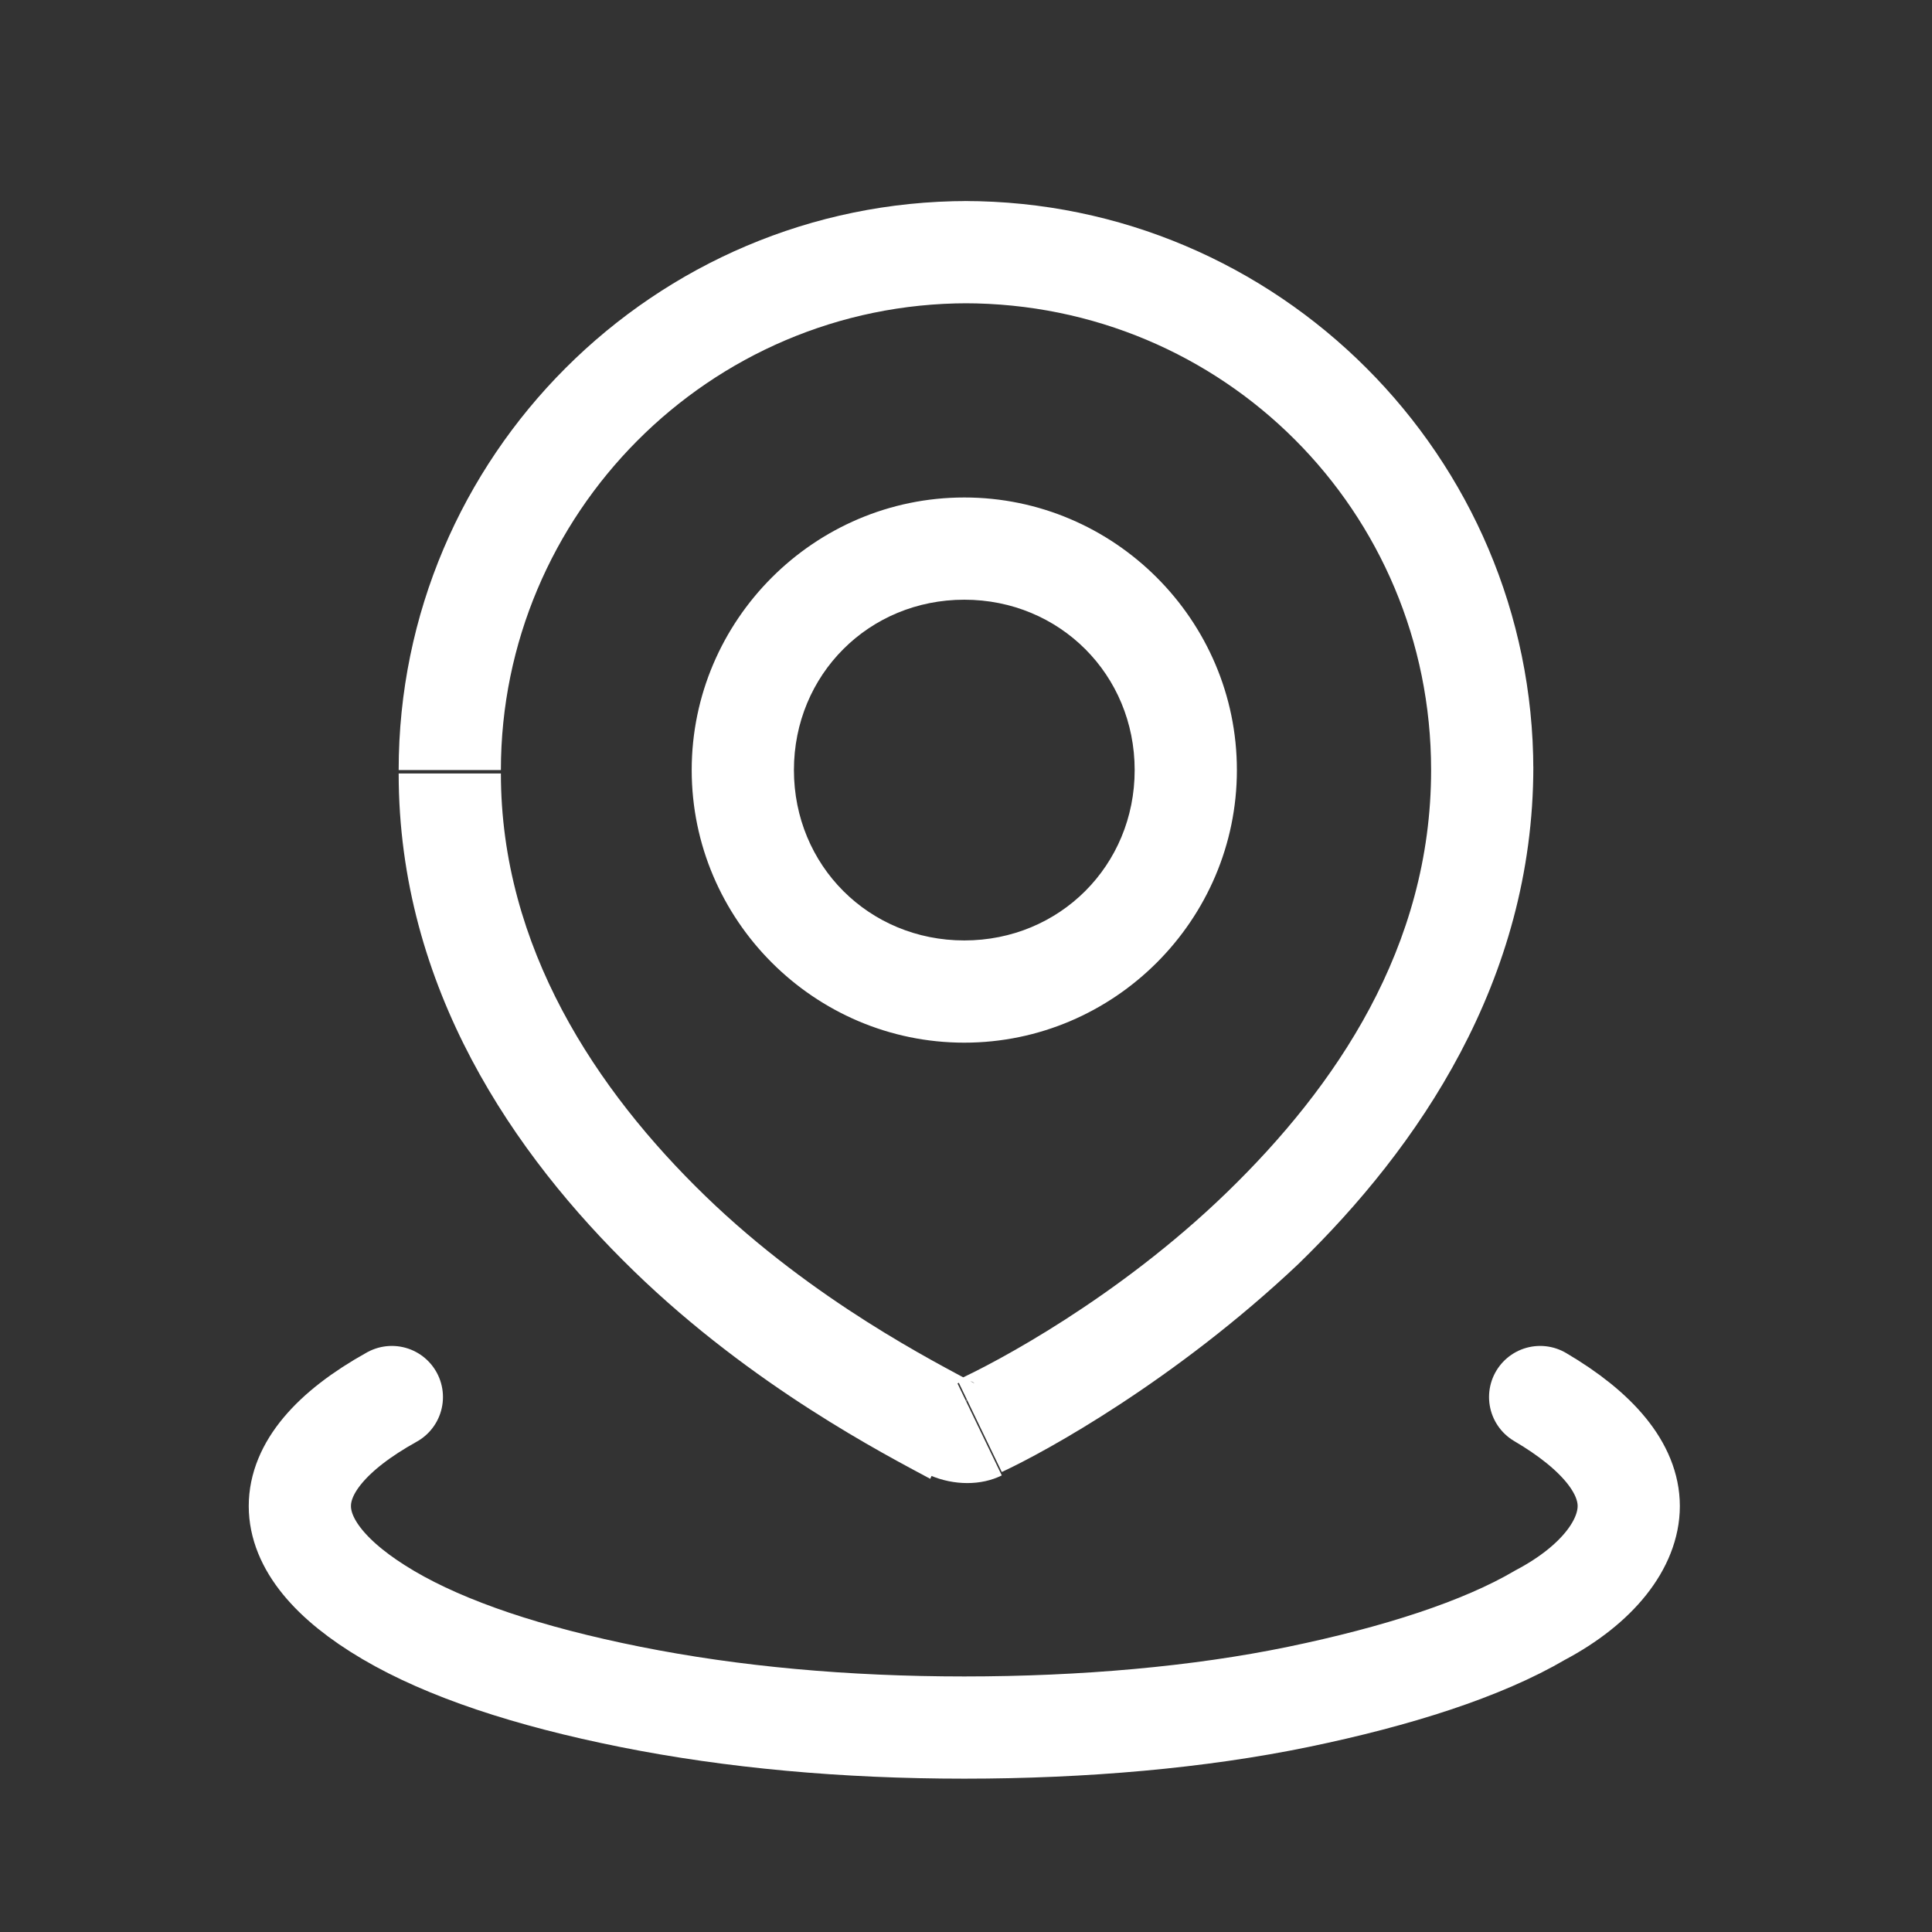
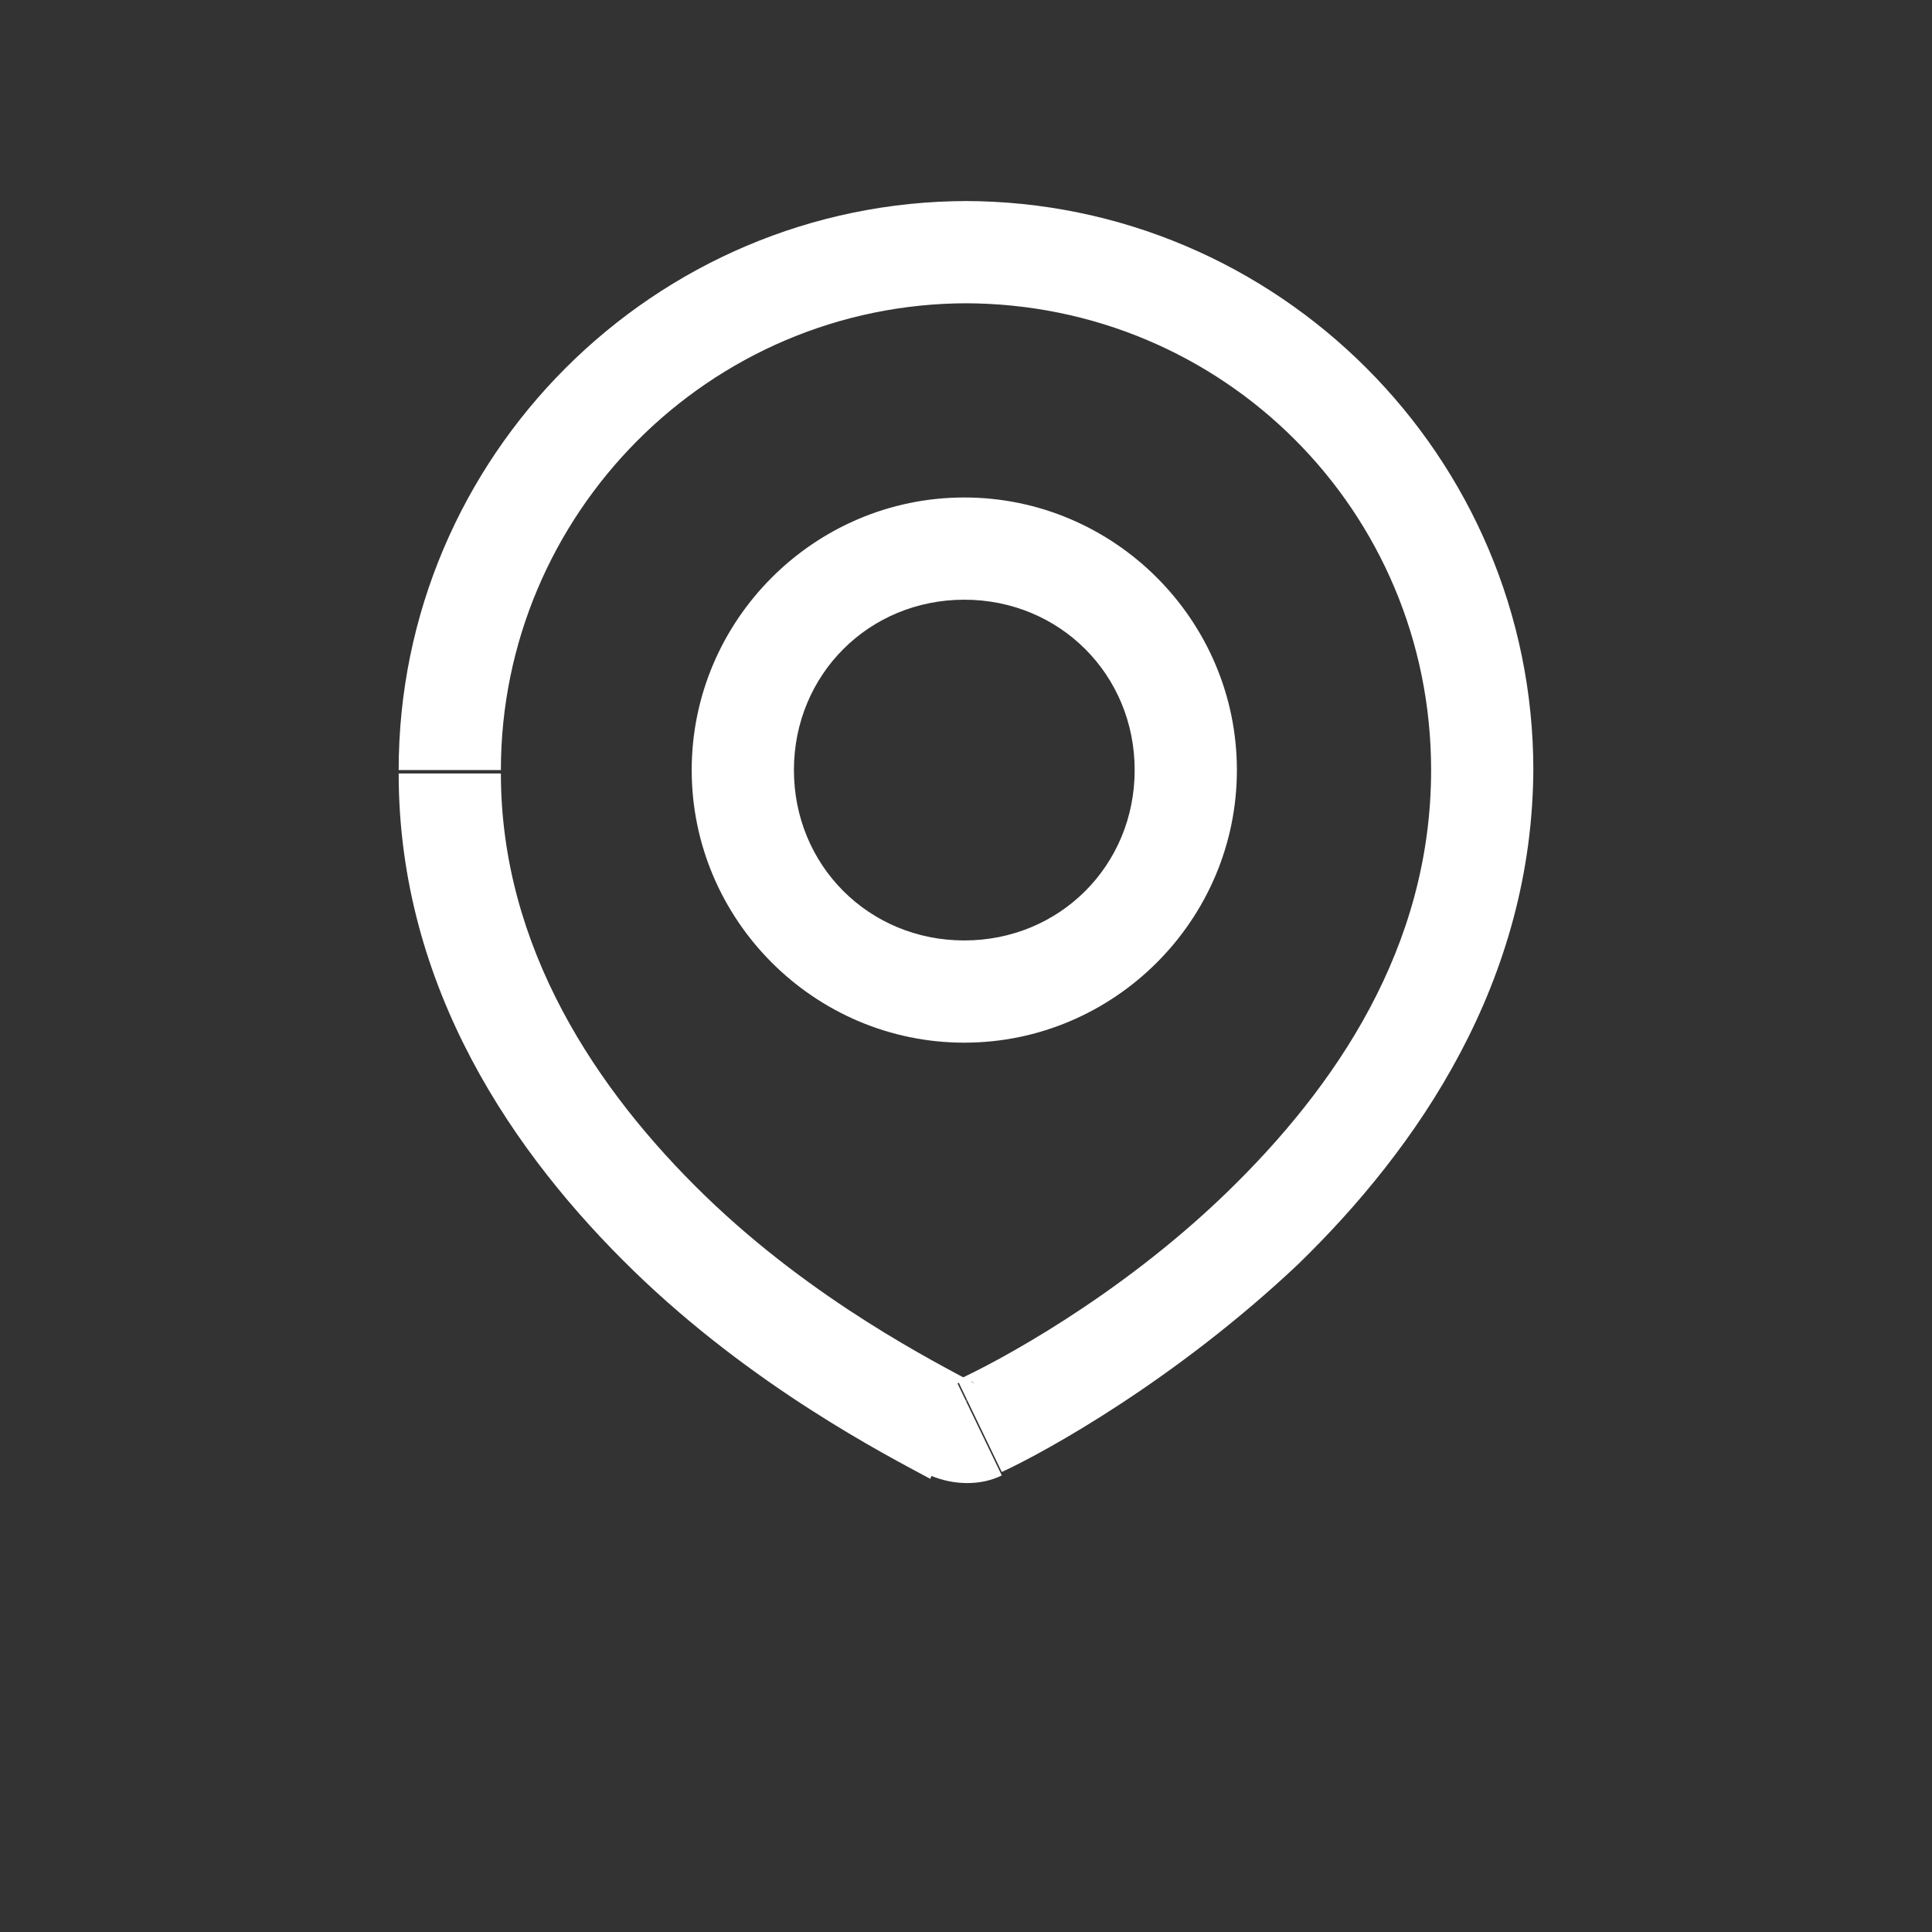
<svg xmlns="http://www.w3.org/2000/svg" version="1.1" id="Layer_1" x="0px" y="0px" viewBox="0 0 56.7 56.7" style="enable-background:new 0 0 56.7 56.7;" xml:space="preserve">
  <rect x="0" y="0" width="56.7" height="56.7" fill="#333333" stroke="none" />
  <style type="text/css">
	.st0{fill:#FFFFFF;}
	.st1{fill:none;stroke:#FFFFFF;stroke-width:3;stroke-linecap:round;}
</style>
  <g>
-     <path class="st0" d="M28.7,41.9l0.7,1.3l0,0L28.7,41.9z M27.9,41.9l-0.7,1.3l0,0L27.9,41.9z M42,22.6c0,5.2-2.8,9.3-6,12.4   c-3.2,3.1-6.8,5-7.9,5.5l1.3,2.7c1.3-0.6,5.1-2.7,8.7-6.1c3.5-3.4,6.9-8.3,6.9-14.6H42z M28.3,8.9C35.9,8.9,42,15,42,22.6h3   c0-9.2-7.5-16.7-16.7-16.7V8.9z M14.7,22.6c0-7.5,6.1-13.7,13.7-13.7v-3c-9.2,0-16.7,7.5-16.7,16.7H14.7z M28.6,40.6   c-1.1-0.6-4.7-2.4-7.9-5.5c-3.2-3.1-6-7.3-6-12.4h-3c0,6.3,3.4,11.2,6.9,14.6c3.5,3.4,7.4,5.4,8.7,6.1L28.6,40.6z M28.1,40.6   c0.2-0.1,0.4-0.1,0.5,0l-1.3,2.7c0.7,0.3,1.5,0.3,2.1,0L28.1,40.6z M33.3,22.6c0,2.8-2.2,5-5,5v3c4.4,0,8-3.6,8-8H33.3z M28.3,17.6   c2.8,0,5,2.2,5,5h3c0-4.4-3.6-8-8-8V17.6z M23.3,22.6c0-2.8,2.2-5,5-5v-3c-4.4,0-8,3.6-8,8H23.3z M28.3,27.6c-2.8,0-5-2.2-5-5h-3   c0,4.4,3.6,8,8,8V27.6z" />
-     <path class="st1" d="M45.2,41c1.7,1,2.6,2.1,2.6,3.2s-0.9,2.3-2.6,3.2c-1.7,1-4.2,1.8-7.1,2.4s-6.3,0.9-9.8,0.9s-6.8-0.3-9.8-0.9   c-3-0.6-5.4-1.4-7.1-2.4c-1.7-1-2.6-2.1-2.6-3.2S9.7,42,11.5,41" />
+     <path class="st0" d="M28.7,41.9l0.7,1.3l0,0L28.7,41.9z M27.9,41.9l-0.7,1.3l0,0L27.9,41.9z M42,22.6c0,5.2-2.8,9.3-6,12.4   c-3.2,3.1-6.8,5-7.9,5.5l1.3,2.7c1.3-0.6,5.1-2.7,8.7-6.1c3.5-3.4,6.9-8.3,6.9-14.6H42z M28.3,8.9C35.9,8.9,42,15,42,22.6h3   c0-9.2-7.5-16.7-16.7-16.7V8.9z M14.7,22.6c0-7.5,6.1-13.7,13.7-13.7v-3c-9.2,0-16.7,7.5-16.7,16.7H14.7z M28.6,40.6   c-1.1-0.6-4.7-2.4-7.9-5.5c-3.2-3.1-6-7.3-6-12.4h-3c0,6.3,3.4,11.2,6.9,14.6c3.5,3.4,7.4,5.4,8.7,6.1L28.6,40.6z M28.1,40.6   c0.2-0.1,0.4-0.1,0.5,0l-1.3,2.7c0.7,0.3,1.5,0.3,2.1,0L28.1,40.6z M33.3,22.6c0,2.8-2.2,5-5,5v3c4.4,0,8-3.6,8-8H33.3z M28.3,17.6   c2.8,0,5,2.2,5,5h3c0-4.4-3.6-8-8-8V17.6z M23.3,22.6c0-2.8,2.2-5,5-5v-3c-4.4,0-8,3.6-8,8H23.3z M28.3,27.6c-2.8,0-5-2.2-5-5h-3   c0,4.4,3.6,8,8,8V27.6" />
  </g>
</svg>